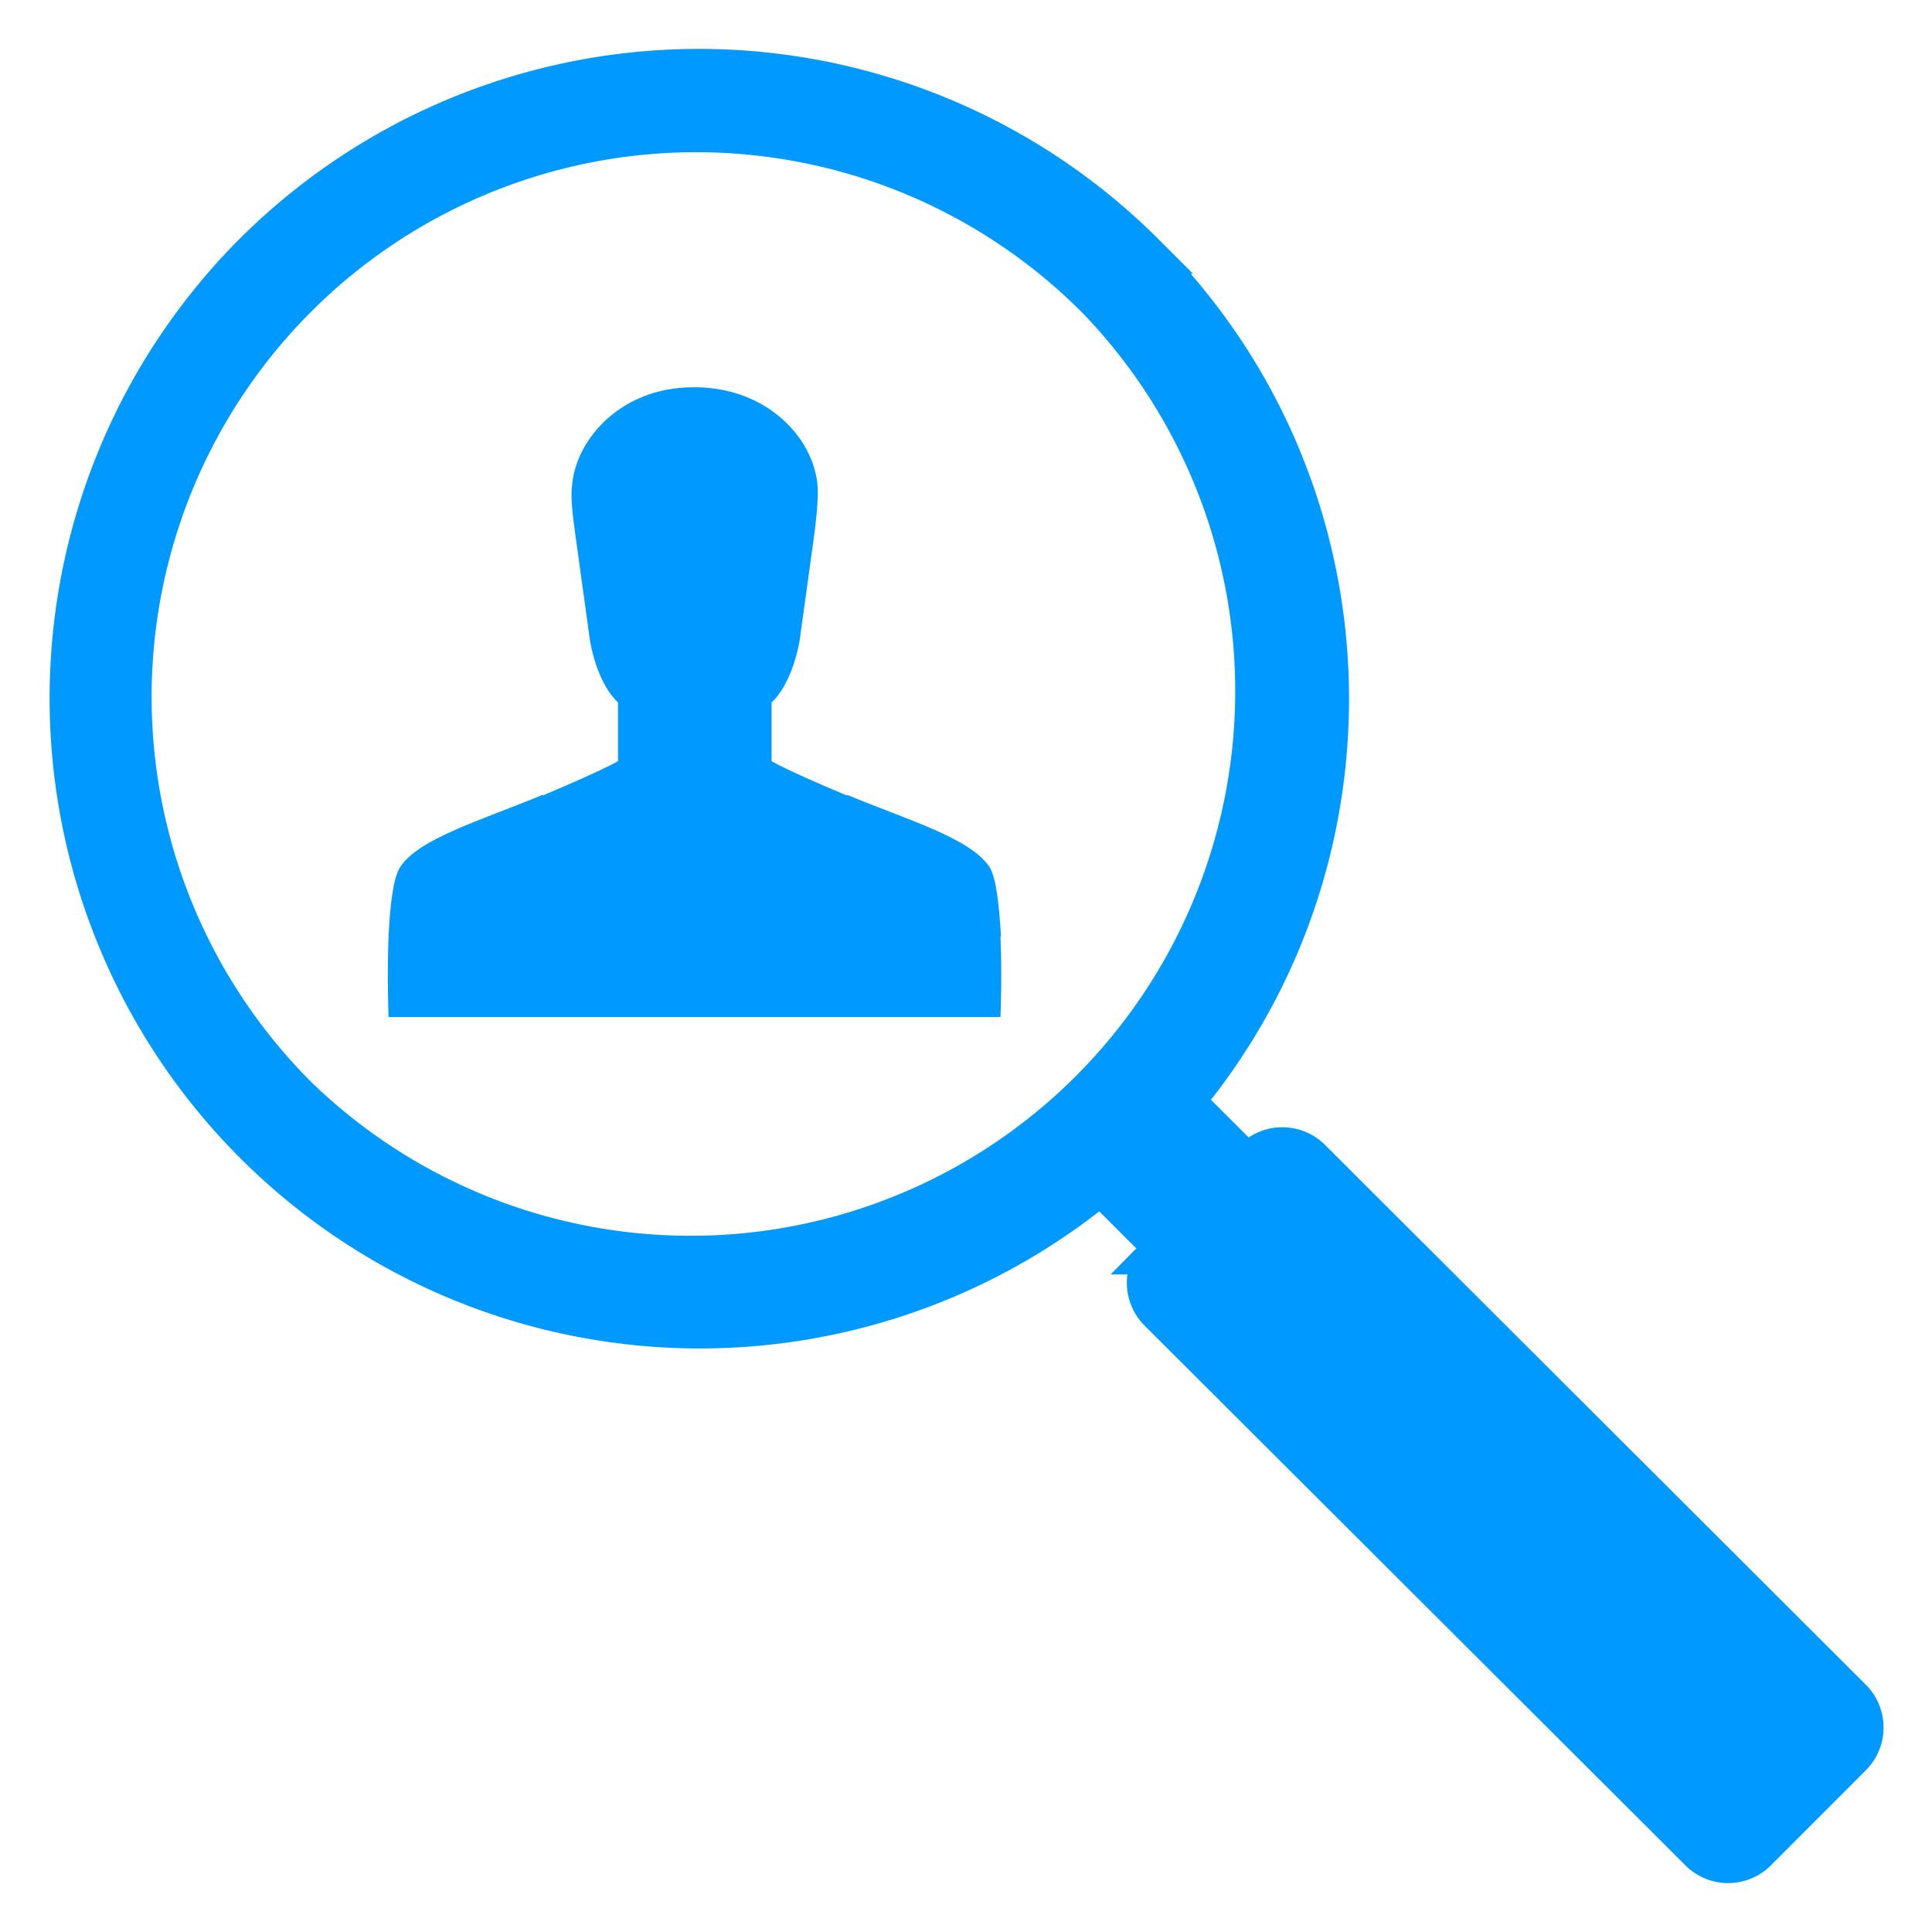
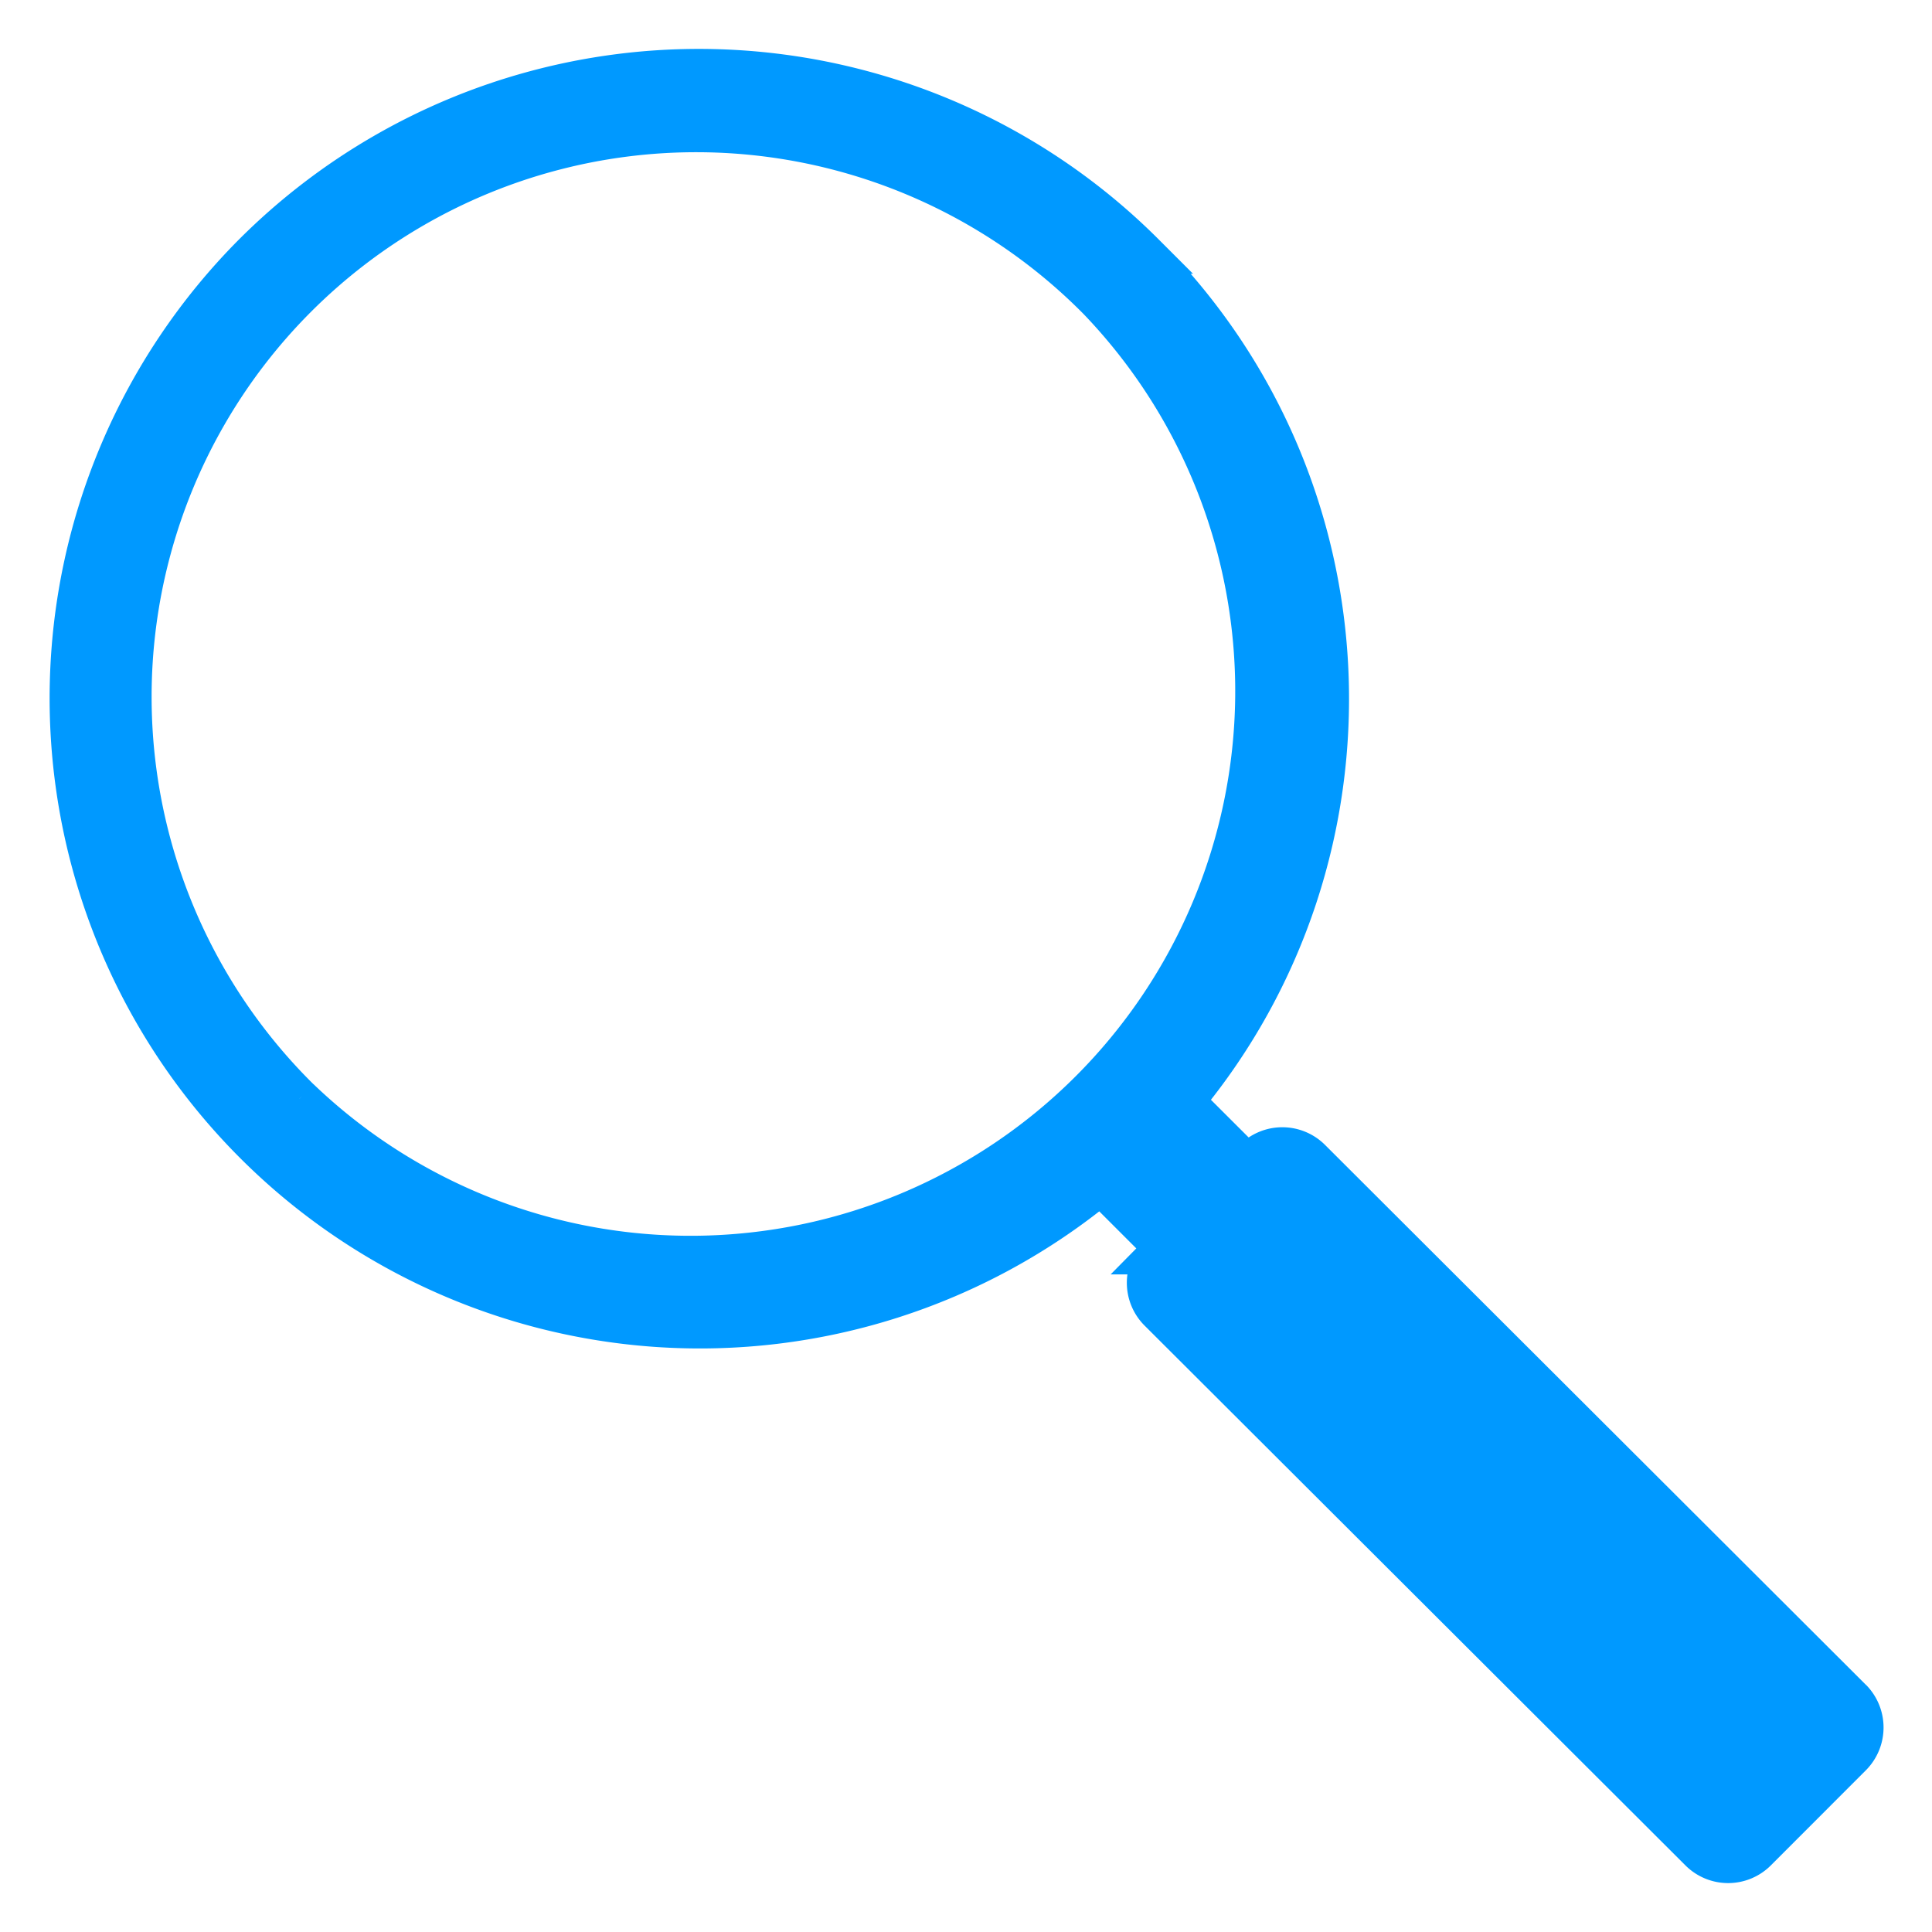
<svg xmlns="http://www.w3.org/2000/svg" width="24" height="24">
  <g fill="#09f">
-     <path d="M12.435 11.631c-.023-.364-.056-.721-.142-.858-.23-.357-1-.58-1.762-.896h-.023c-.744-.312-.923-.421-.923-.421v-.731s.236-.187.345-.746l.19-1.374c.03-.248.048-.462.034-.59-.056-.58-.625-1.193-1.5-1.204h-.046c-.875 0-1.444.624-1.5 1.205-.022.125 0 .341.034.589l.19 1.374c.107.557.345.746.345.746v.73s-.18.109-.924.422h-.021c-.763.317-1.533.54-1.762.896-.088.137-.126.494-.143.858-.021.494 0 1.003 0 1.003h7.601s.022-.509 0-1.003" />
    <path d="M3.72 13.648a7.015 7.015 0 119.921-9.92 7.016 7.016 0 01-9.92 9.92m19.281 7.458L16.284 14.4a.501.501 0 00-.709 0l-.073.074-.795-.794c2.554-3.076 2.393-7.647-.49-10.529a7.827 7.827 0 00-11.071 0 7.828 7.828 0 0010.528 11.562l.794.794-.073.074a.501.501 0 000 .709l6.718 6.705a.5.5 0 00.709 0l1.18-1.181a.503.503 0 000-.709" stroke="#09f" stroke-width=".5" />
  </g>
</svg>